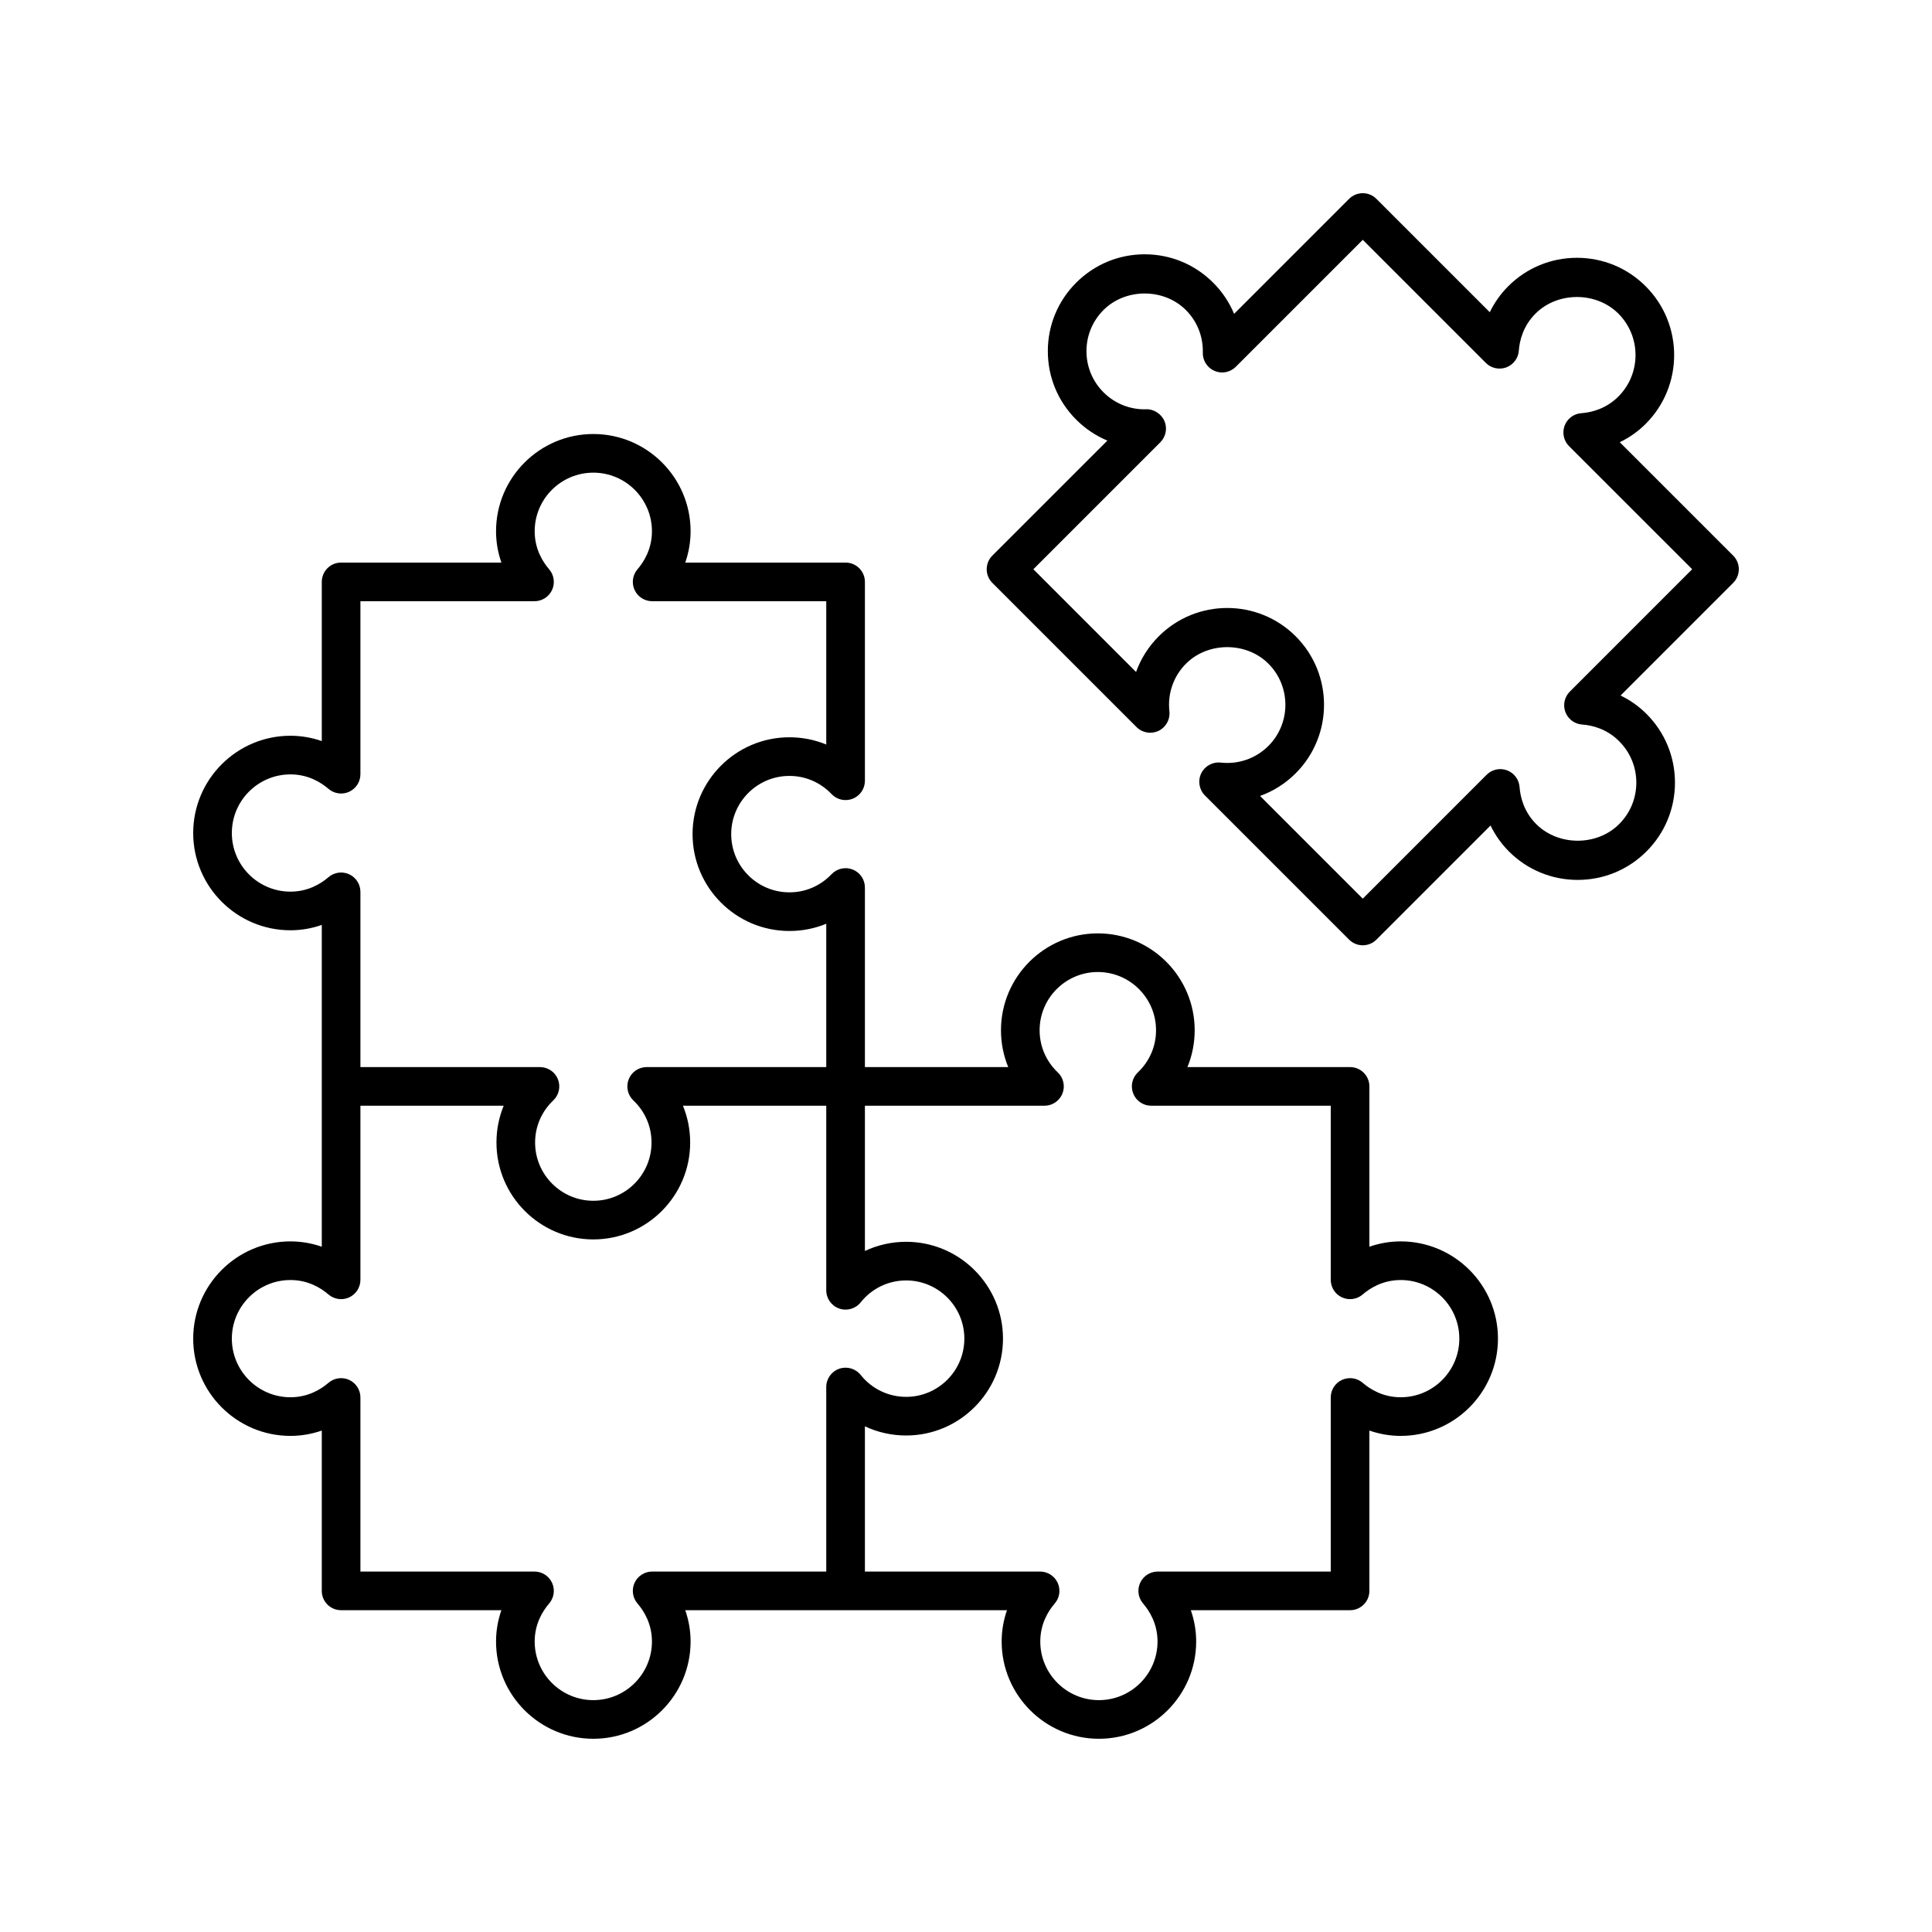
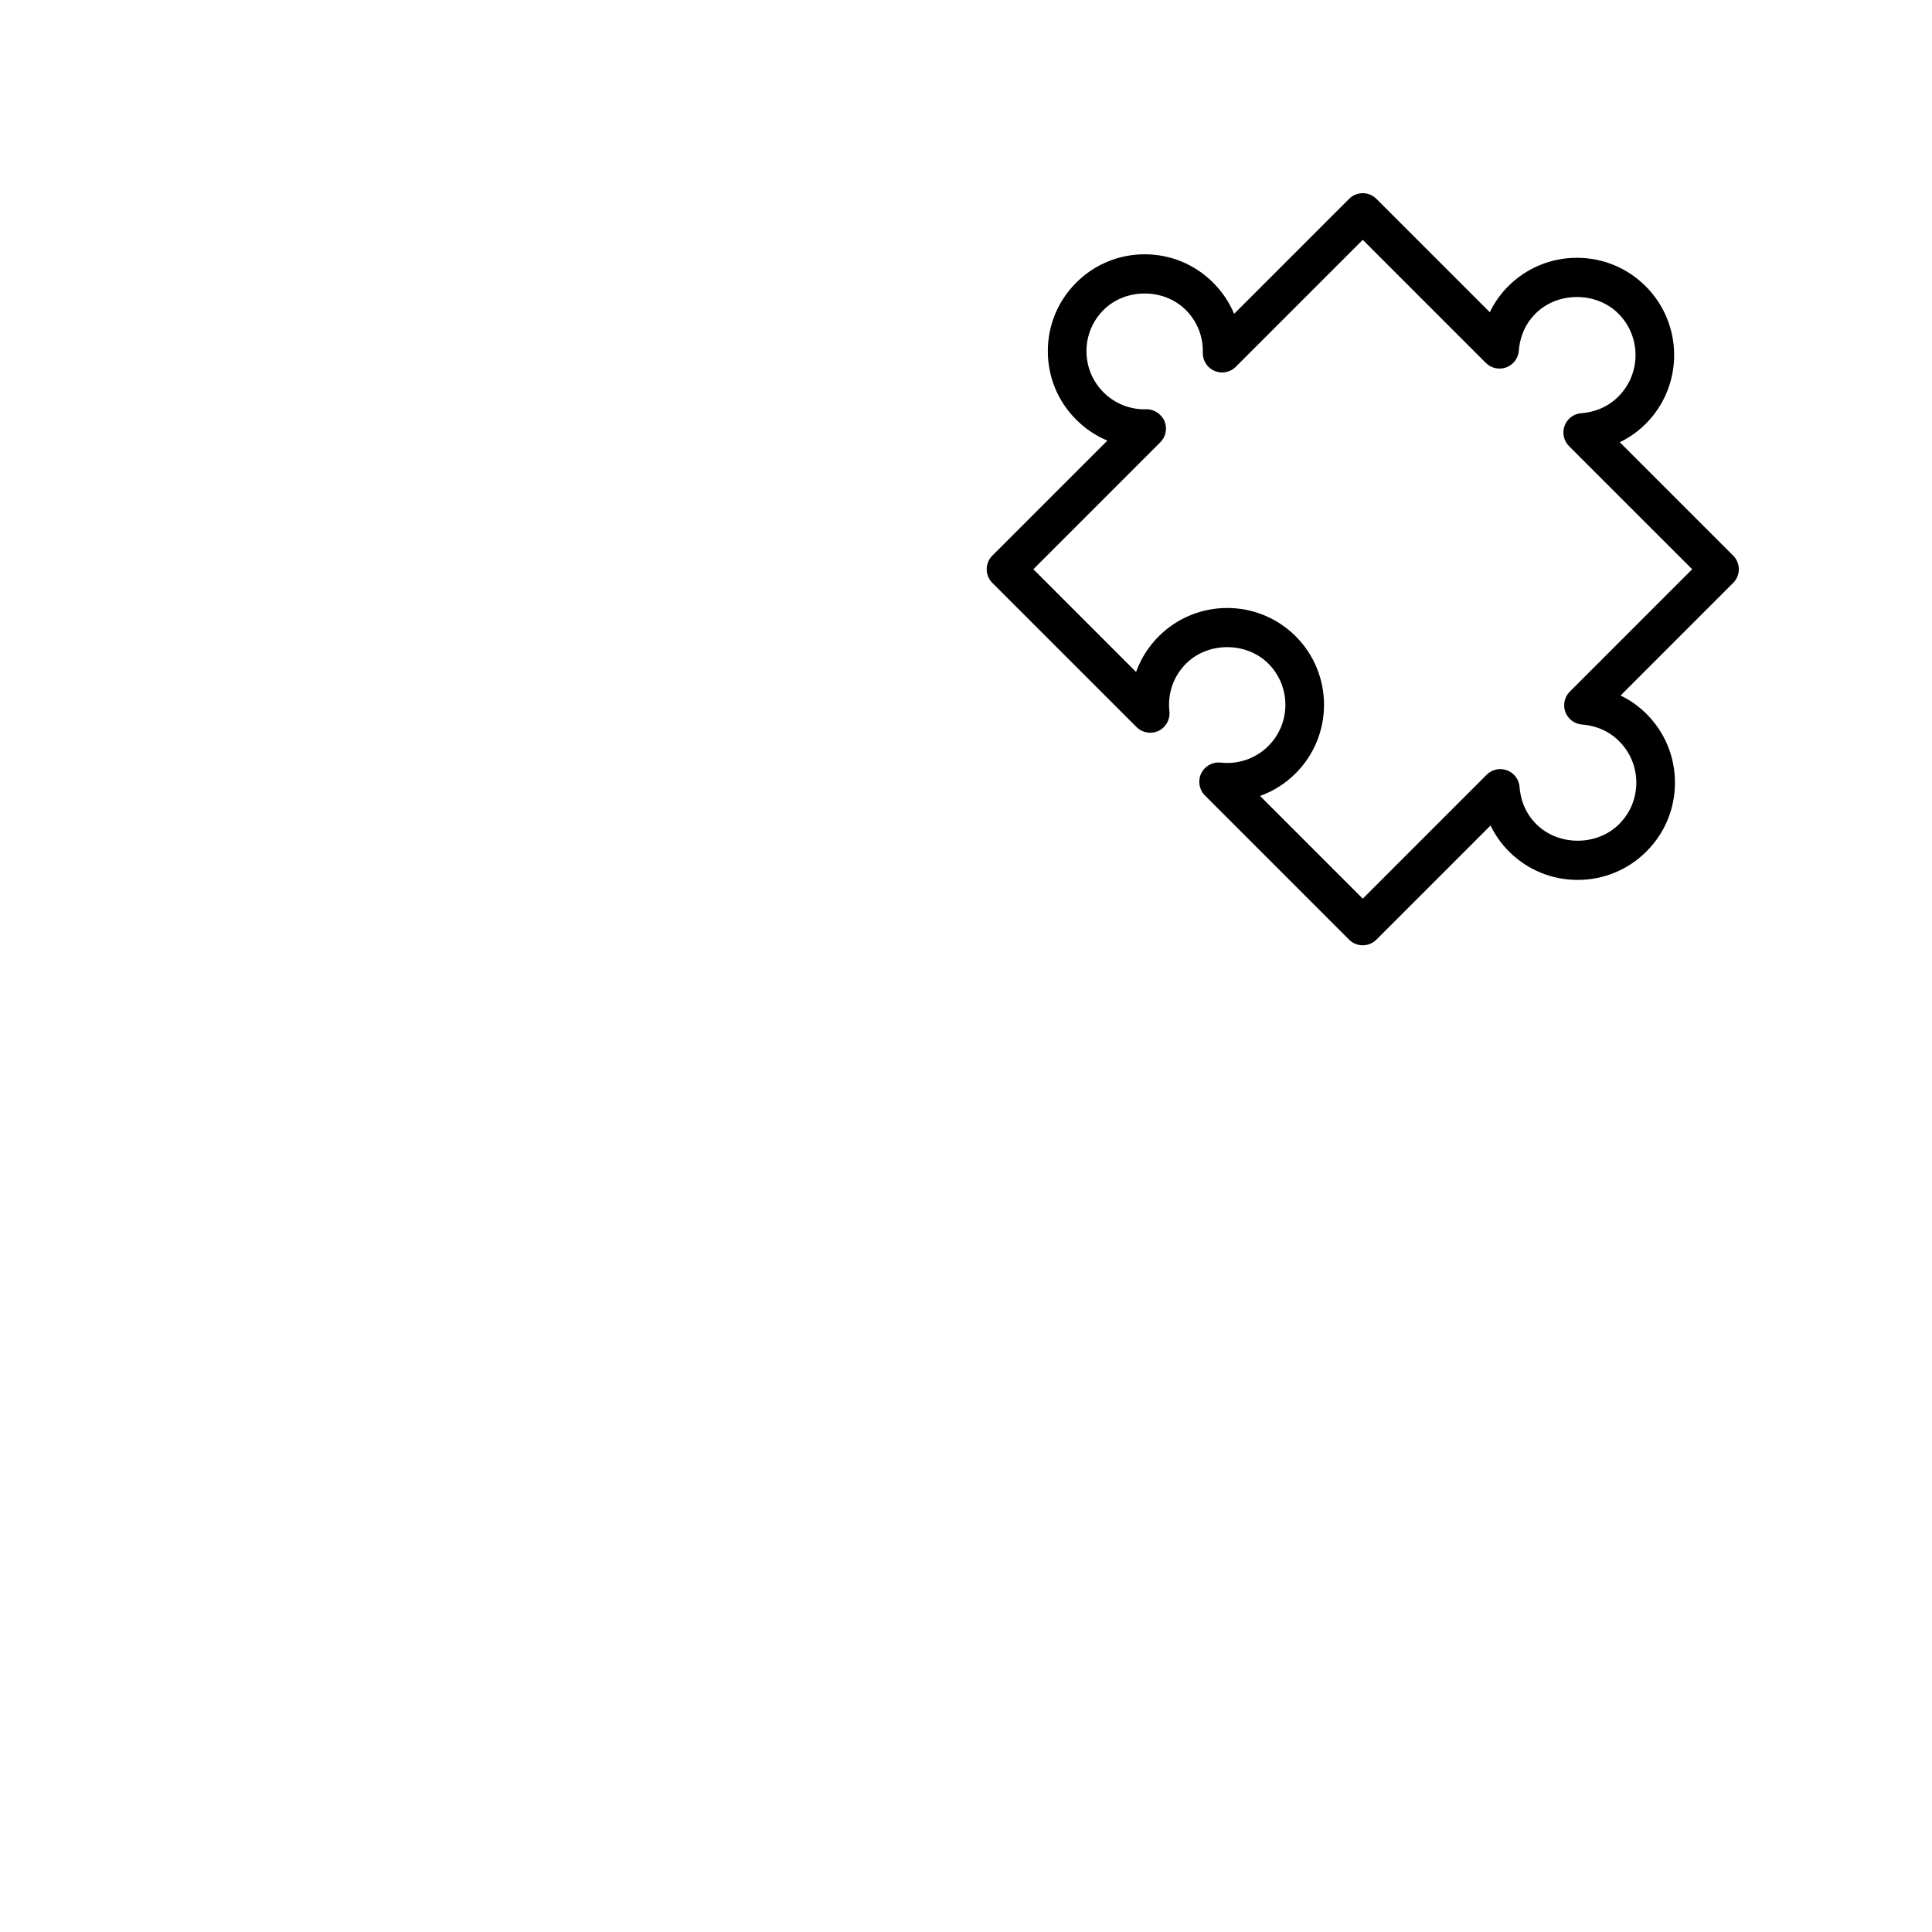
<svg xmlns="http://www.w3.org/2000/svg" width="96" height="96" viewBox="0 0 96 96" fill="none">
-   <path d="M14.432 61.684C11.768 61.684 9.6 63.852 9.6 66.516C9.6 69.181 11.768 71.349 14.432 71.349C14.963 71.349 15.489 71.258 15.989 71.084V79.05C15.989 79.581 16.418 80.01 16.949 80.01H24.914C24.739 80.51 24.648 81.035 24.648 81.566C24.648 84.231 26.817 86.399 29.482 86.399C32.147 86.399 34.315 84.231 34.315 81.566C34.315 81.035 34.224 80.51 34.05 80.01H50.037C49.862 80.51 49.772 81.035 49.772 81.566C49.772 84.231 51.94 86.399 54.604 86.399C57.269 86.399 59.437 84.231 59.437 81.566C59.437 81.035 59.346 80.51 59.172 80.01H67.084C67.615 80.01 68.044 79.581 68.044 79.05V71.084C68.544 71.258 69.07 71.349 69.6 71.349C72.265 71.349 74.433 69.181 74.433 66.516C74.433 63.852 72.265 61.684 69.6 61.684C69.07 61.684 68.544 61.775 68.044 61.949V53.983C68.044 53.452 67.615 53.023 67.084 53.023H59.003C59.239 52.45 59.363 51.831 59.363 51.192C59.363 48.538 57.204 46.379 54.551 46.379C51.897 46.379 49.738 48.538 49.738 51.192C49.738 51.831 49.861 52.45 50.098 53.023H42.977V44.099C42.977 43.706 42.737 43.353 42.373 43.207C42.01 43.063 41.592 43.152 41.321 43.437C40.767 44.02 40.023 44.34 39.225 44.34C37.631 44.34 36.333 43.043 36.333 41.448C36.333 39.852 37.631 38.555 39.225 38.555C40.023 38.555 40.767 38.876 41.321 39.458C41.591 39.743 42.009 39.832 42.373 39.688C42.737 39.543 42.977 39.19 42.977 38.797V28.914C42.977 28.659 42.875 28.415 42.695 28.235C42.515 28.055 42.272 27.954 42.017 27.954L34.05 27.954C34.224 27.455 34.315 26.929 34.315 26.398C34.315 23.734 32.147 21.566 29.482 21.566C26.817 21.566 24.648 23.734 24.648 26.398C24.648 26.929 24.739 27.455 24.914 27.954H16.949C16.418 27.954 15.989 28.384 15.989 28.914V36.824C15.489 36.65 14.963 36.559 14.432 36.559C11.768 36.559 9.6 38.727 9.6 41.392C9.6 44.057 11.768 46.225 14.432 46.225C14.963 46.225 15.489 46.134 15.989 45.959V53.94C15.988 53.954 15.988 53.968 15.988 53.983C15.988 53.997 15.988 54.011 15.989 54.025V61.949C15.489 61.775 14.963 61.684 14.432 61.684ZM42.977 54.943H51.9C52.292 54.943 52.646 54.703 52.791 54.339C52.937 53.974 52.846 53.557 52.56 53.287C51.978 52.733 51.658 51.989 51.658 51.192C51.658 49.596 52.955 48.299 54.551 48.299C56.145 48.299 57.443 49.596 57.443 51.192C57.443 51.989 57.122 52.733 56.54 53.287C56.255 53.557 56.164 53.974 56.31 54.339C56.455 54.703 56.808 54.943 57.201 54.943H66.124V63.594C66.124 63.97 66.343 64.311 66.684 64.467C67.026 64.623 67.427 64.567 67.71 64.322C68.091 63.994 68.728 63.604 69.6 63.604C71.207 63.604 72.513 64.91 72.513 66.516C72.513 68.122 71.207 69.429 69.6 69.429C68.728 69.429 68.091 69.039 67.71 68.711C67.427 68.467 67.026 68.41 66.684 68.566C66.343 68.722 66.124 69.063 66.124 69.439V78.09H57.526C57.151 78.09 56.81 78.309 56.654 78.65C56.497 78.991 56.554 79.392 56.799 79.677C57.126 80.057 57.517 80.694 57.517 81.566C57.517 83.172 56.21 84.479 54.604 84.479C52.998 84.479 51.691 83.172 51.691 81.566C51.691 80.693 52.081 80.057 52.409 79.677C52.654 79.393 52.712 78.992 52.555 78.65C52.398 78.309 52.057 78.09 51.682 78.09H42.977V70.873C43.608 71.17 44.305 71.329 45.025 71.329C47.679 71.329 49.838 69.17 49.838 66.516C49.838 63.863 47.679 61.704 45.025 61.704C44.305 61.704 43.608 61.863 42.977 62.16V54.943ZM14.432 44.305C12.826 44.305 11.52 42.998 11.52 41.392C11.52 39.786 12.826 38.479 14.432 38.479C15.305 38.479 15.942 38.87 16.322 39.197C16.607 39.442 17.008 39.498 17.349 39.343C17.69 39.186 17.909 38.845 17.909 38.47V29.874H26.559C26.934 29.874 27.275 29.655 27.432 29.315C27.588 28.973 27.531 28.572 27.287 28.288C26.959 27.907 26.568 27.271 26.568 26.398C26.568 24.793 27.875 23.486 29.482 23.486C31.088 23.486 32.395 24.793 32.395 26.398C32.395 27.271 32.004 27.907 31.677 28.288C31.432 28.572 31.375 28.973 31.532 29.315C31.688 29.655 32.029 29.874 32.404 29.874L41.056 29.874V36.995C40.484 36.758 39.865 36.635 39.225 36.635C36.572 36.635 34.413 38.794 34.413 41.448C34.413 44.101 36.572 46.26 39.225 46.26C39.865 46.26 40.484 46.137 41.056 45.901V53.023H32.132C31.74 53.023 31.386 53.262 31.241 53.627C31.096 53.992 31.186 54.408 31.471 54.679C32.054 55.232 32.374 55.976 32.374 56.773C32.374 58.368 31.077 59.666 29.482 59.666C27.887 59.666 26.589 58.368 26.589 56.773C26.589 55.976 26.91 55.232 27.492 54.679C27.777 54.408 27.868 53.992 27.722 53.627C27.577 53.262 27.224 53.023 26.831 53.023H17.909V44.315C17.909 43.939 17.69 43.598 17.349 43.442C17.008 43.286 16.608 43.342 16.322 43.587C15.942 43.914 15.305 44.305 14.432 44.305ZM16.322 64.322C16.607 64.567 17.008 64.623 17.349 64.467C17.69 64.311 17.909 63.97 17.909 63.594V54.943H25.028C24.793 55.515 24.669 56.133 24.669 56.773C24.669 59.427 26.828 61.586 29.482 61.586C32.135 61.586 34.294 59.427 34.294 56.773C34.294 56.133 34.17 55.515 33.935 54.943H41.056V64.114C41.056 64.522 41.314 64.885 41.699 65.02C42.084 65.156 42.512 65.032 42.767 64.713C43.32 64.021 44.144 63.624 45.025 63.624C46.62 63.624 47.918 64.921 47.918 66.516C47.918 68.112 46.62 69.409 45.025 69.409C44.144 69.409 43.32 69.012 42.767 68.32C42.511 68.001 42.082 67.878 41.699 68.013C41.314 68.148 41.056 68.511 41.056 68.919V78.09H32.404C32.029 78.09 31.688 78.309 31.532 78.65C31.375 78.991 31.432 79.392 31.677 79.677C32.004 80.057 32.395 80.694 32.395 81.566C32.395 83.172 31.088 84.479 29.482 84.479C27.875 84.479 26.568 83.172 26.568 81.566C26.568 80.694 26.959 80.057 27.287 79.677C27.531 79.392 27.588 78.991 27.432 78.65C27.275 78.309 26.934 78.09 26.559 78.09H17.909V69.439C17.909 69.063 17.69 68.722 17.349 68.566C17.008 68.41 16.607 68.467 16.322 68.711C15.942 69.039 15.305 69.429 14.432 69.429C12.826 69.429 11.52 68.122 11.52 66.516C11.52 64.91 12.826 63.604 14.432 63.604C15.305 63.604 15.942 63.994 16.322 64.322Z" fill="black" />
  <path d="M80.486 21.974C80.963 21.744 81.399 21.436 81.774 21.061C83.659 19.177 83.659 16.11 81.774 14.226C80.862 13.313 79.648 12.81 78.357 12.81C77.066 12.81 75.852 13.313 74.94 14.226C74.565 14.601 74.257 15.037 74.027 15.514L68.393 9.881C68.018 9.506 67.411 9.506 67.036 9.881L61.322 15.595C61.085 15.024 60.734 14.498 60.281 14.046C59.373 13.137 58.164 12.636 56.879 12.636C55.594 12.636 54.385 13.137 53.476 14.046C52.566 14.955 52.066 16.163 52.066 17.449C52.066 18.735 52.566 19.944 53.476 20.852C53.928 21.304 54.453 21.655 55.025 21.893L49.31 27.607C48.935 27.982 48.935 28.589 49.31 28.964L56.474 36.128C56.763 36.417 57.202 36.491 57.569 36.315C57.935 36.138 58.152 35.748 58.107 35.343C58.009 34.462 58.31 33.599 58.934 32.976C60.027 31.883 61.932 31.883 63.025 32.976C64.152 34.103 64.152 35.939 63.025 37.066C62.401 37.69 61.535 37.99 60.657 37.893C60.25 37.849 59.862 38.065 59.686 38.431C59.51 38.798 59.584 39.238 59.872 39.526L67.036 46.69C67.216 46.87 67.46 46.971 67.715 46.971C67.97 46.971 68.213 46.87 68.393 46.69L74.064 41.019C74.295 41.495 74.602 41.932 74.977 42.307C75.89 43.22 77.104 43.723 78.395 43.722C79.686 43.722 80.9 43.22 81.812 42.307C82.725 41.395 83.228 40.18 83.228 38.889C83.228 37.599 82.725 36.385 81.812 35.472C81.437 35.097 81.001 34.79 80.525 34.56L86.12 28.964C86.495 28.589 86.495 27.982 86.12 27.607L80.486 21.974ZM78.004 34.365C77.738 34.631 77.652 35.027 77.782 35.379C77.914 35.73 78.237 35.974 78.611 36.002C79.112 36.038 79.837 36.212 80.454 36.83C81.005 37.38 81.308 38.112 81.308 38.889C81.308 39.668 81.005 40.399 80.454 40.949C79.354 42.05 77.436 42.049 76.335 40.95C75.718 40.332 75.544 39.606 75.506 39.105C75.478 38.731 75.235 38.408 74.883 38.277C74.531 38.146 74.135 38.232 73.87 38.498L67.715 44.654L62.612 39.55C63.268 39.314 63.874 38.934 64.383 38.424C66.259 36.547 66.259 33.494 64.383 31.618C62.506 29.741 59.453 29.741 57.577 31.618C57.067 32.128 56.687 32.732 56.45 33.39L51.347 28.285L57.656 21.976C57.934 21.698 58.014 21.279 57.86 20.918C57.704 20.557 57.307 20.315 56.953 20.337C56.164 20.361 55.398 20.059 54.833 19.494C54.287 18.948 53.986 18.222 53.986 17.449C53.986 16.677 54.287 15.95 54.833 15.404C55.926 14.31 57.831 14.31 58.924 15.404C59.488 15.968 59.787 16.721 59.767 17.523C59.757 17.916 59.987 18.275 60.348 18.43C60.708 18.585 61.128 18.505 61.405 18.227L67.715 11.917L73.833 18.035C74.097 18.3 74.494 18.385 74.845 18.256C75.198 18.125 75.441 17.802 75.469 17.427C75.506 16.927 75.68 16.201 76.297 15.584C77.398 14.483 79.316 14.483 80.417 15.584C81.552 16.72 81.552 18.568 80.417 19.703C79.8 20.32 79.073 20.494 78.573 20.532C78.199 20.559 77.874 20.803 77.744 21.155C77.614 21.507 77.7 21.902 77.965 22.168L84.083 28.285L78.004 34.365Z" fill="black" />
</svg>